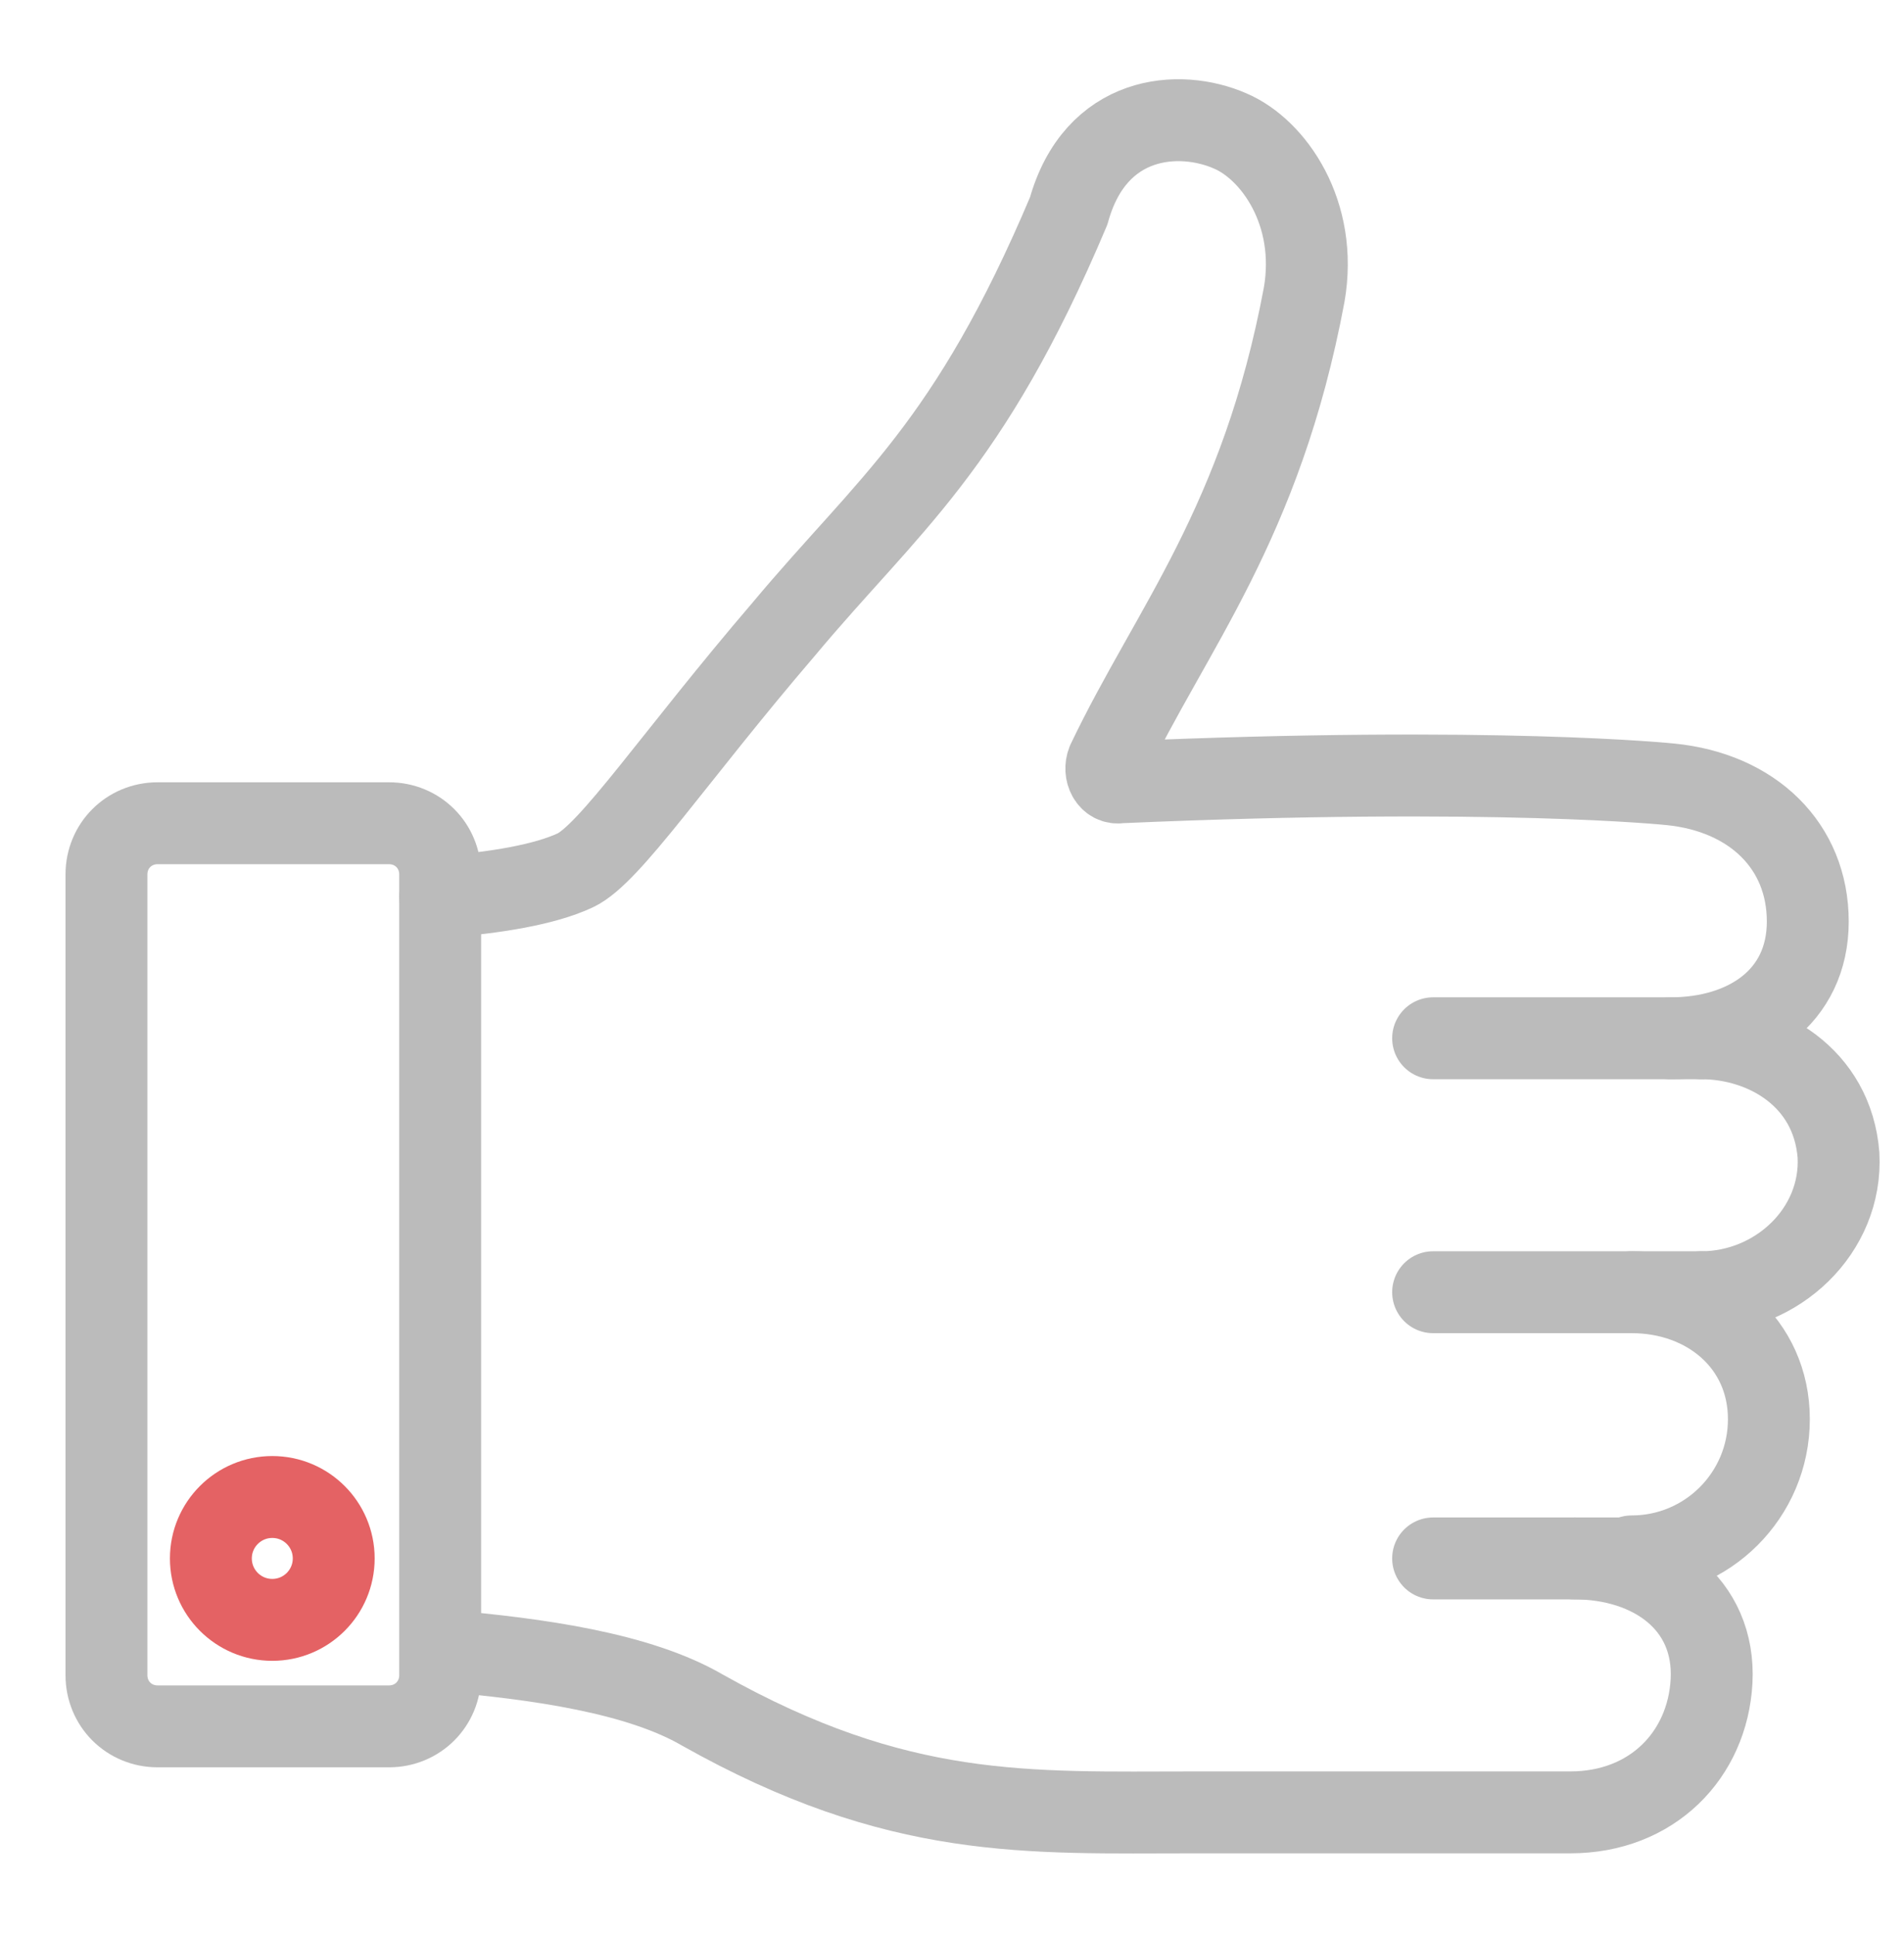
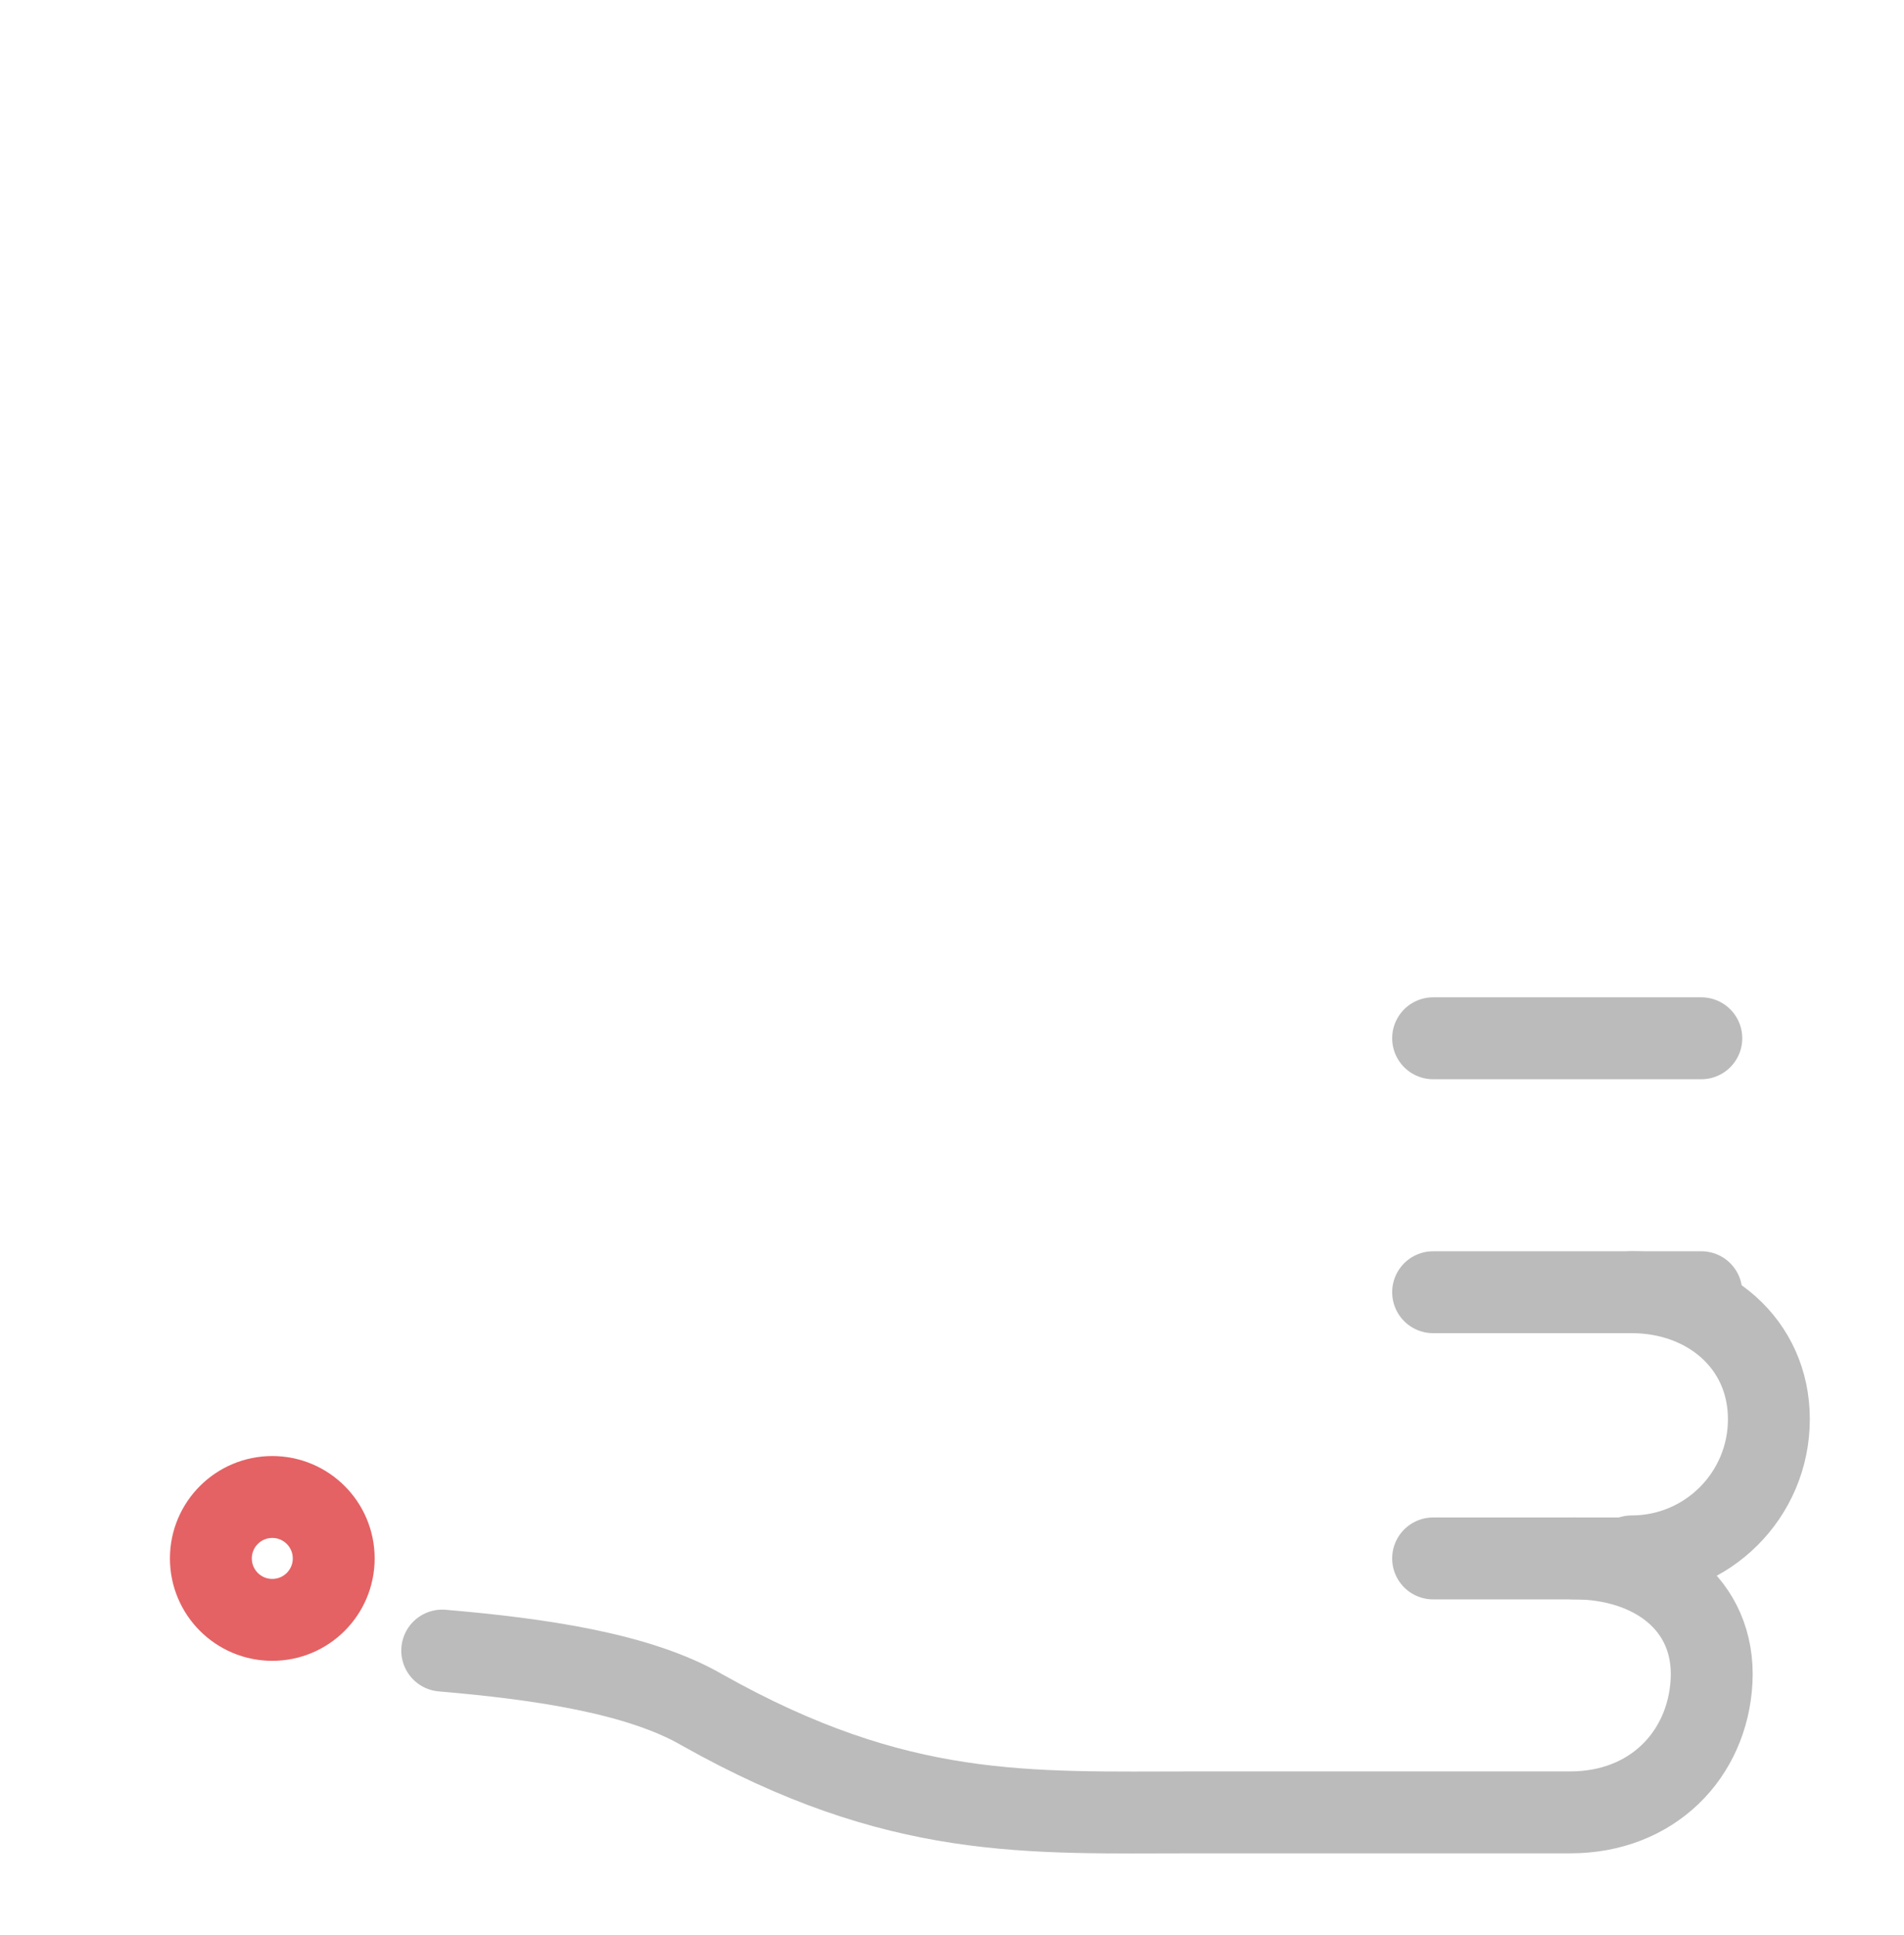
<svg xmlns="http://www.w3.org/2000/svg" version="1.1" id="Layer_1" x="0px" y="0px" viewBox="0 0 93 94.5" style="enable-background:new 0 0 93 94.5;" xml:space="preserve">
  <style type="text/css">
	.st0{fill:none;stroke:#BBBBBB;stroke-width:4;stroke-linecap:round;stroke-linejoin:round;stroke-miterlimit:10;}
	.st1{fill:none;stroke:#E46264;stroke-width:4;stroke-linecap:round;stroke-linejoin:round;stroke-miterlimit:10;}
</style>
  <g>
    <path class="st0" d="M79.7,63.1c3.7,0,6.7,2.5,6.7,6.2s-3,6.7-6.7,6.7" />
-     <path class="st0" d="M83.1,50.7c3.1,0,6.4,1.9,6.7,5.7c0.2,3.7-3,6.7-6.7,6.7" />
    <line class="st0" x1="83.1" y1="50.7" x2="70" y2="50.7" />
    <line class="st0" x1="83.1" y1="63.1" x2="70" y2="63.1" />
    <line class="st0" x1="79.7" y1="76.1" x2="70" y2="76.1" />
-     <path class="st0" d="M21.5,43.8c2.7-0.2,5.1-0.6,6.6-1.3c1.7-0.8,4.8-5.5,10.2-11.8c5.1-6.1,9-8.8,13.9-20.4c1.3-4.7,5.4-5,7.9-3.9   c2.1,0.9,4.3,4,3.6,8l0,0c-2.1,11.2-6.5,16.3-9.6,22.8c-0.2,0.5,0.1,1.1,0.6,1c18.4-0.8,26.9,0.1,26.9,0.1c4,0.4,6.7,3,6.7,6.7   s-3,5.7-6.7,5.7" />
    <path class="st0" d="M76.9,76.1c3.8,0,6.9,2.2,6.7,6c-0.2,3.6-2.9,6.4-6.9,6.4h-0.1H58.3c-8.1,0-14.4,0.4-24-5   c-3.1-1.8-8-2.5-12.7-2.9" />
  </g>
-   <path class="st0" d="M19,84.3H7.7c-1.4,0-2.5-1.1-2.5-2.5V42.7c0-1.4,1.1-2.5,2.5-2.5H19c1.4,0,2.5,1.1,2.5,2.5v39.1  C21.5,83.2,20.4,84.3,19,84.3z" />
  <circle class="st1" cx="13.3" cy="76.1" r="3" />
</svg>